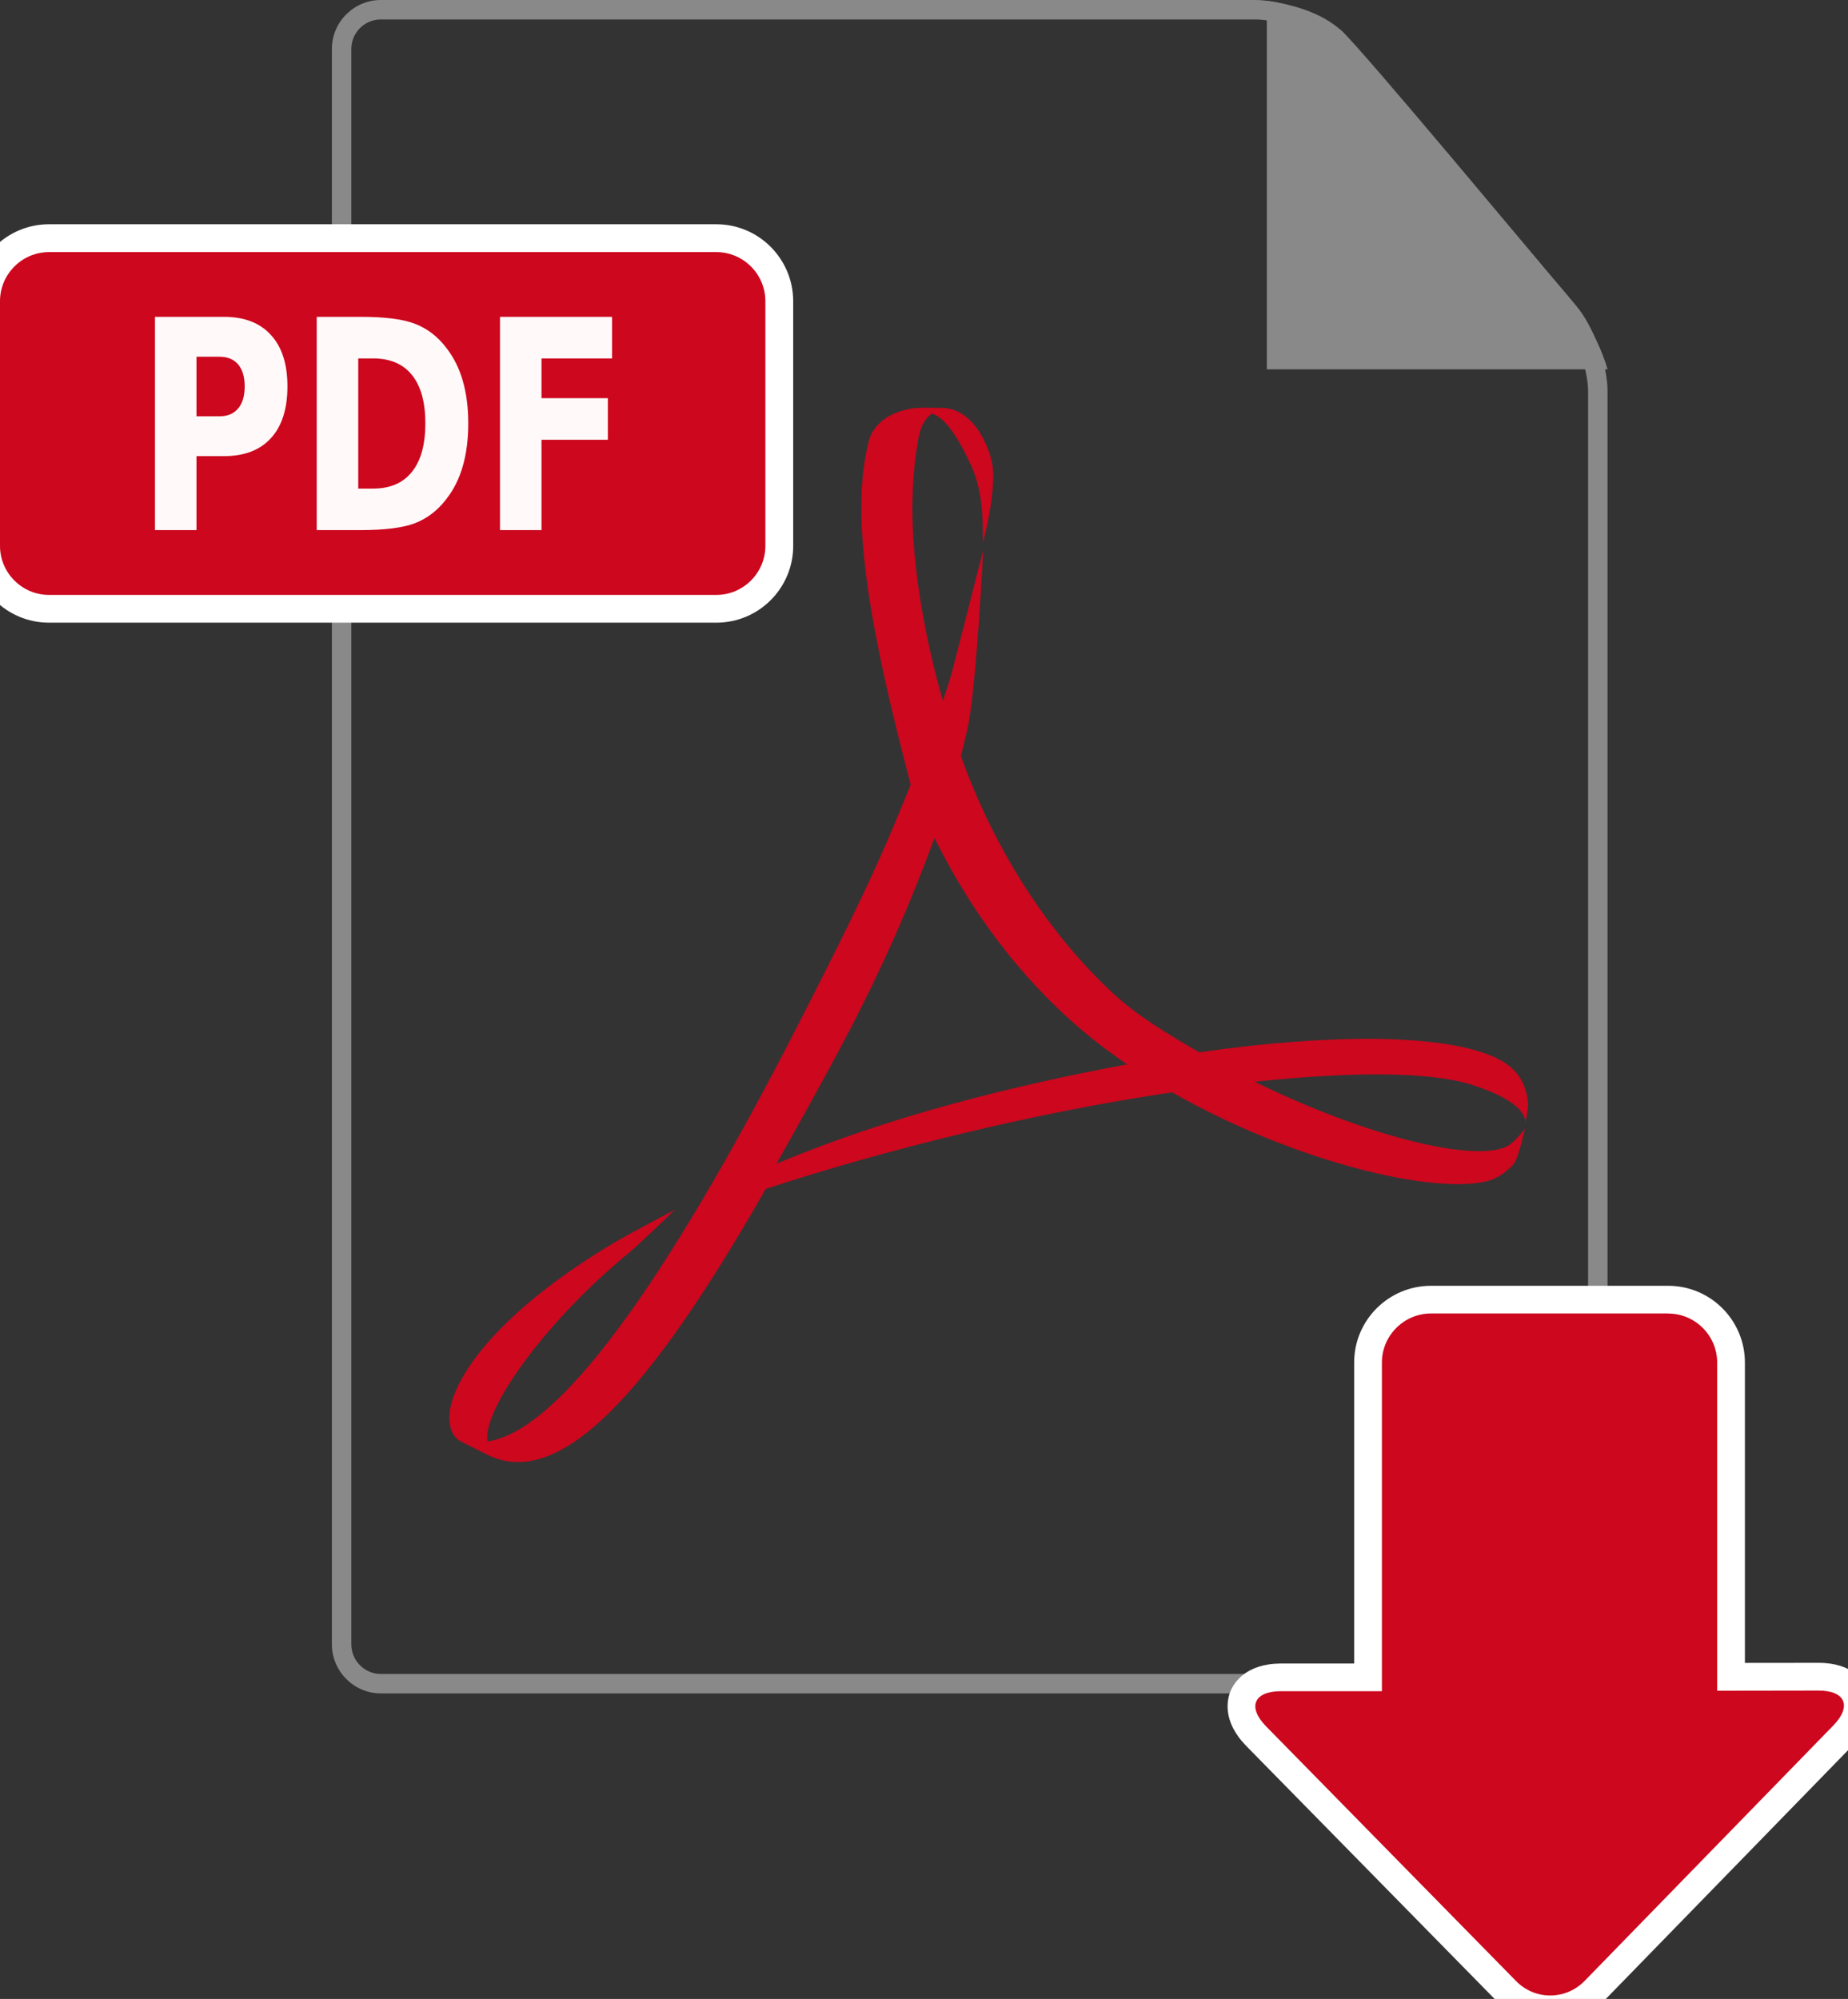
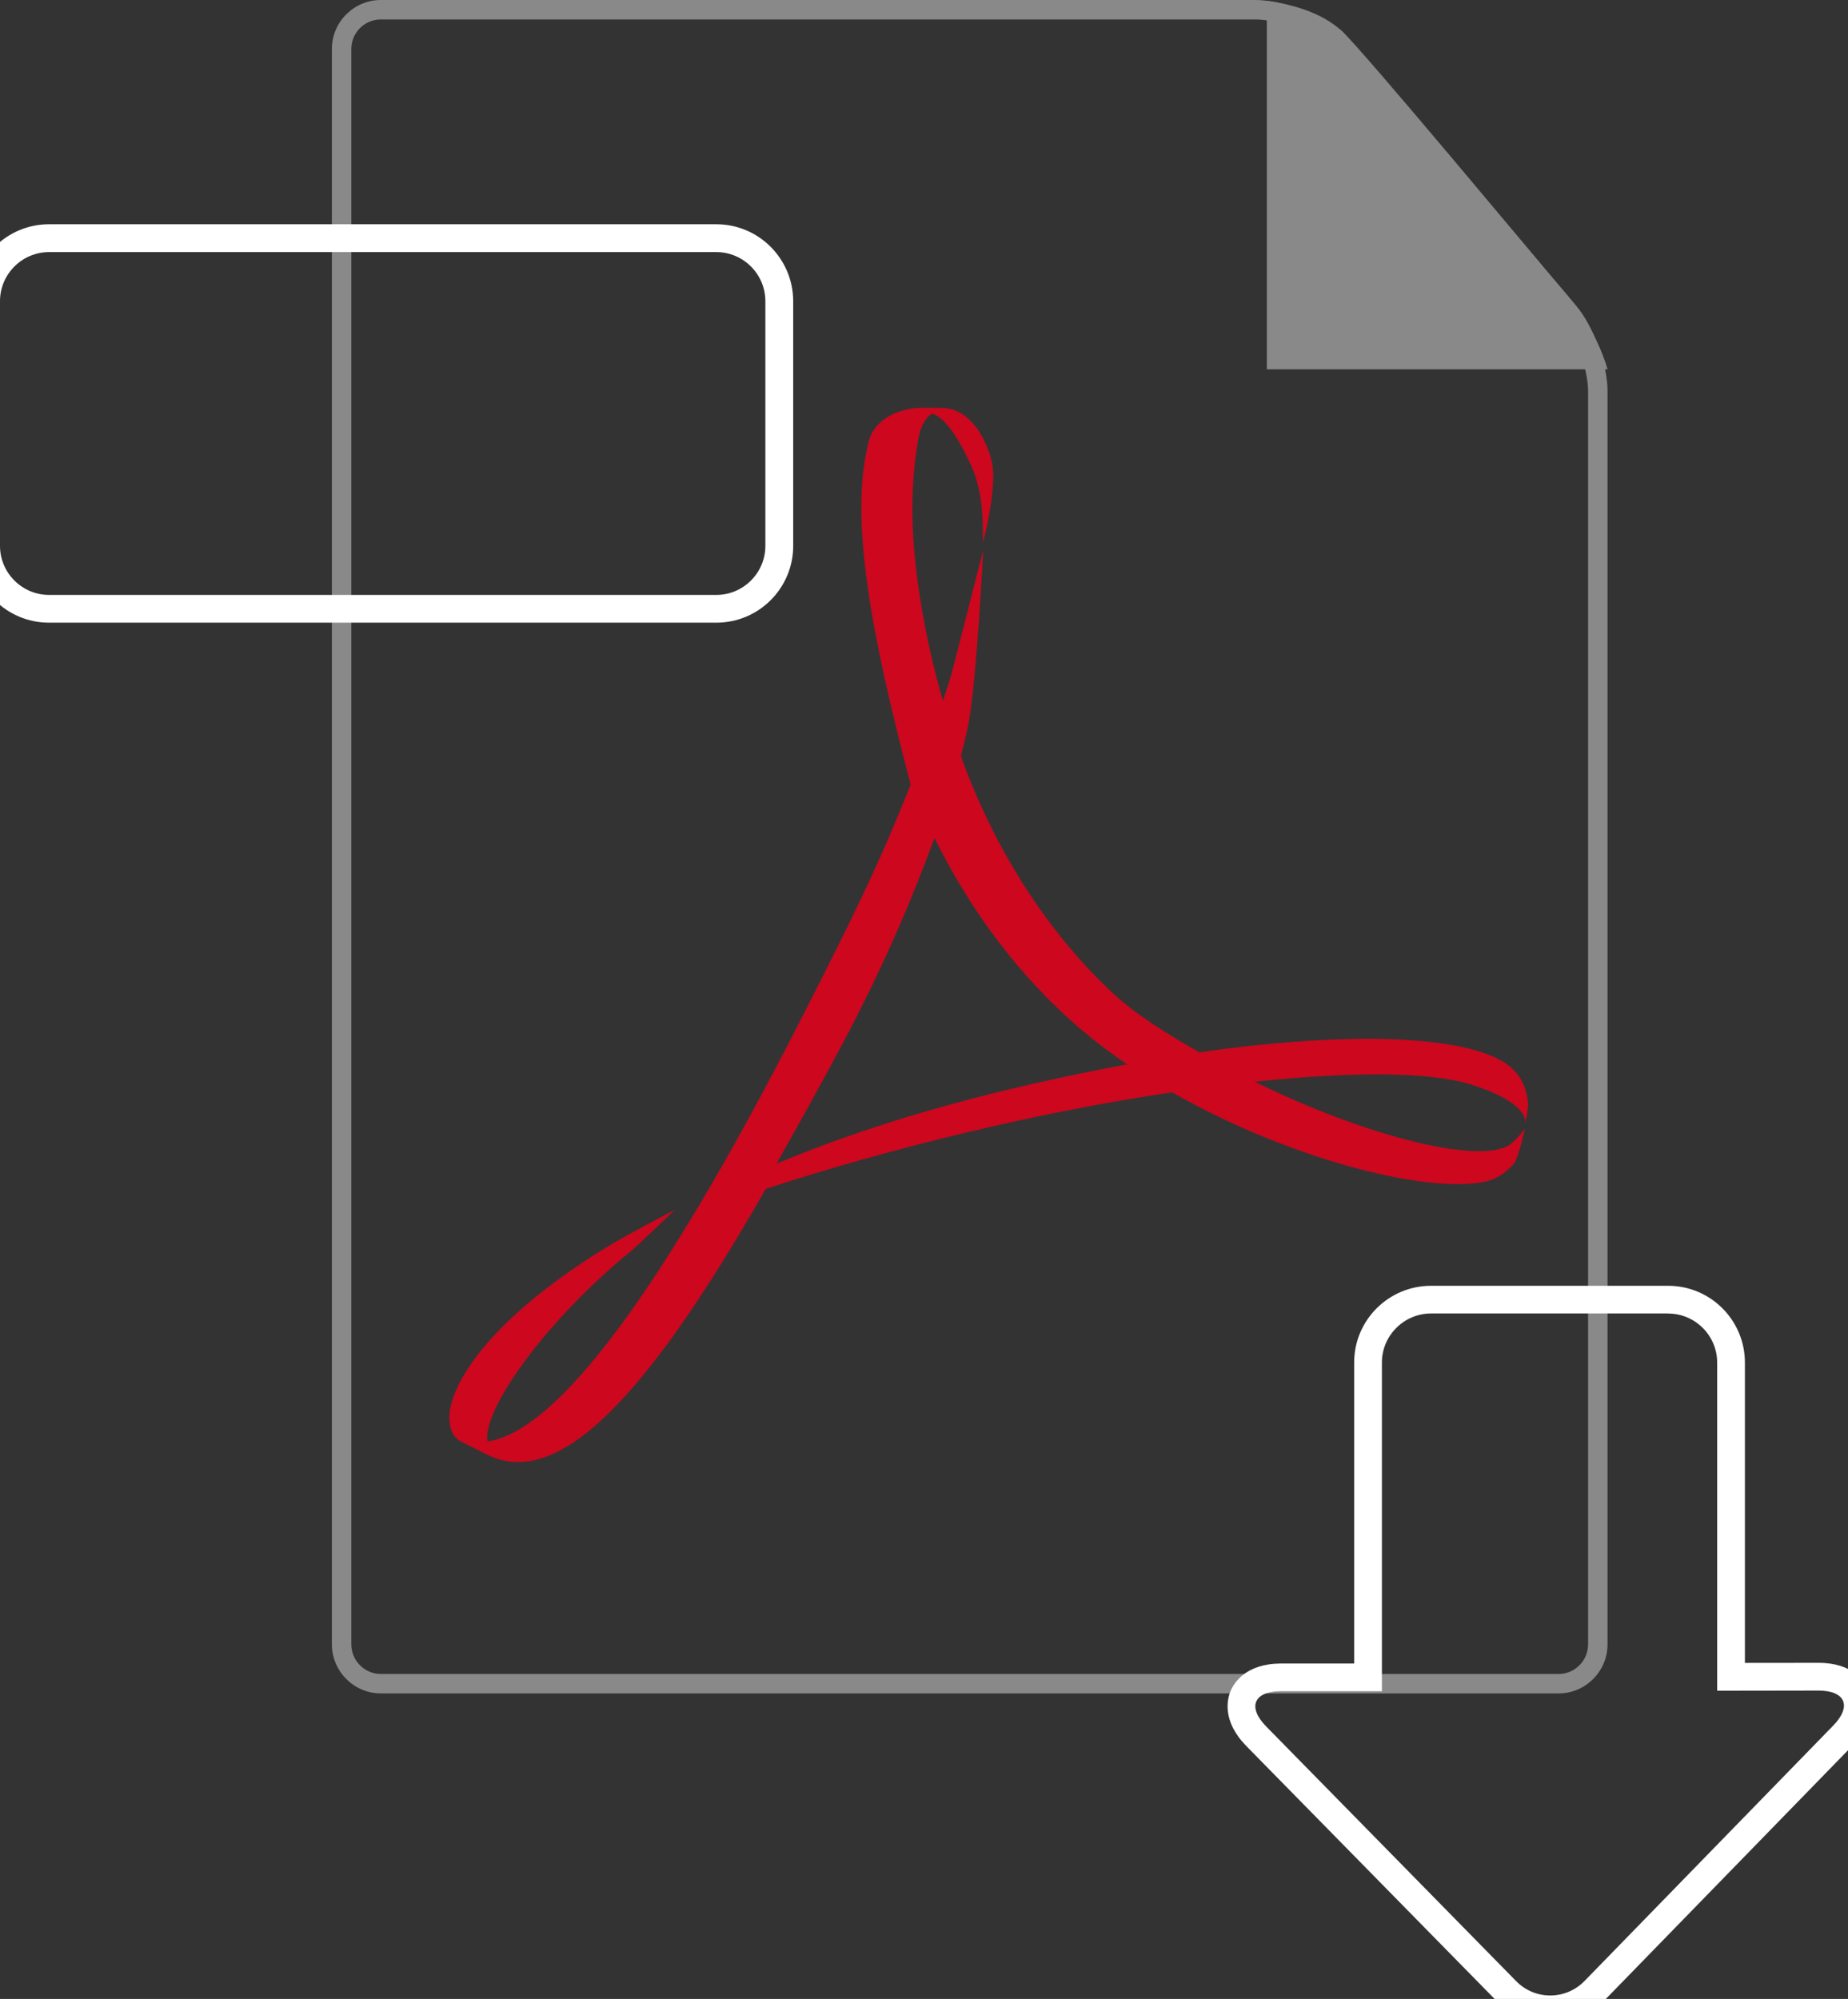
<svg xmlns="http://www.w3.org/2000/svg" version="1.1" id="Layer_1" x="0px" y="0px" width="24.039px" height="26px" viewBox="0 0 24.039 26" enable-background="new 0 0 24.039 26" xml:space="preserve">
  <rect x="0" y="0" width="24.039" height="26" fill="#333333" stroke="none" />
  <g>
    <g>
      <path fill="#898989" d="M16.328,0.253c0.293,0,0.744,0.163,0.937,0.317l3.038,3.562c0.189,0.218,0.355,0.664,0.355,0.954v16.301    c0,0.213-0.172,0.386-0.383,0.386H4.954c-0.212,0-0.384-0.173-0.384-0.386V0.637c0-0.212,0.172-0.384,0.384-0.384H16.328     M16.328,0H4.954c-0.35,0-0.637,0.286-0.637,0.637v20.75c0,0.351,0.287,0.639,0.637,0.639h15.321c0.35,0,0.636-0.288,0.636-0.639    V5.085c0-0.351-0.188-0.854-0.417-1.119l-3.037-3.56C17.188,0.183,16.68,0,16.328,0L16.328,0z" />
    </g>
    <path id="path4463" fill="#CC071E" d="M10.392,13.309c0.427-0.838,0.913-1.781,1.301-2.729l0,0l0.153-0.374   c-0.507-1.931-0.811-3.481-0.54-4.483l0,0c0.073-0.262,0.375-0.42,0.699-0.42l0,0l0.197,0.002h0.037   c0.442-0.006,0.652,0.557,0.675,0.775l0,0c0.039,0.366-0.129,0.982-0.129,0.982l0,0c0-0.249,0.009-0.651-0.149-0.999l0,0   c-0.183-0.403-0.357-0.643-0.515-0.682l0,0c-0.079,0.054-0.156,0.164-0.182,0.374l0,0c-0.056,0.296-0.071,0.669-0.071,0.861l0,0   c0,0.679,0.133,1.576,0.397,2.5l0,0c0.049-0.143,0.093-0.28,0.128-0.41l0,0c0.053-0.203,0.396-1.549,0.396-1.549l0,0   c0,0-0.086,1.792-0.206,2.334l0,0c-0.026,0.114-0.056,0.228-0.083,0.344l0,0c0.433,1.212,1.13,2.292,1.964,3.072l0,0   c0.328,0.306,0.744,0.554,1.136,0.78l0,0c0.857-0.124,1.648-0.181,2.307-0.175l0,0c0.875,0.013,1.516,0.141,1.775,0.397l0,0   c0.128,0.124,0.18,0.274,0.196,0.444l0,0c0.003,0.065-0.029,0.22-0.039,0.257l0,0c0.01-0.046,0.01-0.277-0.691-0.499l0,0   c-0.553-0.178-1.587-0.171-2.827-0.041l0,0c1.436,0.703,2.833,1.052,3.276,0.843l0,0c0.108-0.052,0.239-0.233,0.239-0.233l0,0   c0,0-0.077,0.355-0.134,0.443l0,0c-0.072,0.097-0.213,0.202-0.346,0.237l0,0c-0.699,0.186-2.521-0.247-4.109-1.152l0,0   c-1.775,0.261-3.723,0.743-5.286,1.256l0,0c-1.535,2.69-2.689,3.925-3.628,3.455l0,0l-0.345-0.174   c-0.141-0.08-0.162-0.274-0.13-0.434l0,0c0.11-0.536,0.781-1.344,2.13-2.147l0,0c0.145-0.089,0.792-0.43,0.792-0.43l0,0   c0,0-0.479,0.464-0.59,0.554l0,0c-1.077,0.883-1.871,1.991-1.852,2.422l0,0l0.004,0.038C7.256,18.62,8.627,16.757,10.392,13.309    M10.95,13.595c-0.295,0.554-0.583,1.068-0.849,1.541l0,0c1.471-0.616,3.052-1.011,4.56-1.292l0,0   c-0.203-0.139-0.4-0.286-0.585-0.443l0,0c-0.829-0.702-1.462-1.578-1.92-2.501l0,0C11.866,11.684,11.521,12.516,10.95,13.595" />
    <g>
      <g>
-         <path fill="#CC071E" d="M0.637,7.918c-0.451,0-0.818-0.367-0.818-0.818V3.917c0-0.451,0.367-0.818,0.818-0.818h8.682     c0.451,0,0.818,0.367,0.818,0.818v3.184c0,0.451-0.367,0.818-0.818,0.818H0.637z" />
        <path fill="#FFFFFF" d="M9.319,3.279c0.35,0,0.637,0.287,0.637,0.638v3.184c0,0.35-0.287,0.637-0.637,0.637H0.637     C0.287,7.738,0,7.451,0,7.101V3.917c0-0.351,0.287-0.638,0.637-0.638H9.319 M9.319,2.917H0.637c-0.551,0-0.999,0.448-0.999,0.999     v3.184c0,0.551,0.448,0.999,0.999,0.999h8.682c0.551,0,0.999-0.448,0.999-0.999V3.917C10.317,3.366,9.87,2.917,9.319,2.917     L9.319,2.917z" />
      </g>
-       <path fill="#FFF9F9" d="M2.016,4.121h0.896c0.267,0,0.471,0.079,0.613,0.237c0.143,0.156,0.214,0.378,0.214,0.668    c0,0.292-0.071,0.515-0.214,0.672C3.383,5.855,3.179,5.933,2.912,5.933H2.556v0.962H2.016V4.121 M2.556,4.64v0.775h0.298    c0.105,0,0.186-0.034,0.243-0.101C3.154,5.247,3.183,5.15,3.183,5.026c0-0.123-0.029-0.219-0.085-0.286    C3.041,4.673,2.959,4.64,2.854,4.64H2.556 M4.66,4.662v1.693h0.193c0.221,0,0.389-0.072,0.505-0.217    c0.117-0.145,0.175-0.356,0.175-0.631c0-0.276-0.058-0.485-0.174-0.629C5.244,4.734,5.075,4.662,4.854,4.662H4.66 M4.12,4.121    h0.569c0.318,0,0.555,0.03,0.71,0.091c0.156,0.06,0.29,0.161,0.401,0.305C5.899,4.643,5.972,4.786,6.019,4.95    c0.048,0.164,0.072,0.349,0.072,0.557c0,0.208-0.024,0.396-0.072,0.56C5.972,6.23,5.899,6.375,5.8,6.499    C5.688,6.644,5.553,6.745,5.396,6.806C5.24,6.865,5.004,6.895,4.689,6.895H4.12V4.121 M6.504,4.121h1.458v0.541H7.044v0.517h0.863    V5.72H7.044v1.175H6.504V4.121" />
    </g>
    <g>
-       <path fill="#CC071E" d="M20.165,26.136c-0.218,0-0.421-0.086-0.573-0.242l-3.252-3.312c-0.232-0.238-0.204-0.427-0.166-0.519    c0.038-0.091,0.152-0.244,0.485-0.246h1.137v-4.096c0-0.451,0.367-0.817,0.819-0.817H21.7c0.451,0,0.817,0.366,0.817,0.817v4.088    l1.138-0.002c0.333,0,0.447,0.152,0.485,0.244c0.038,0.091,0.068,0.279-0.163,0.518l-3.235,3.322    C20.588,26.049,20.383,26.136,20.165,26.136z" />
      <path fill="#FFFFFF" d="M21.7,17.085c0.351,0,0.637,0.287,0.637,0.637v3.632v0.637l1.318-0.002c0.35,0,0.437,0.204,0.192,0.455    l-3.235,3.322c-0.123,0.126-0.285,0.189-0.447,0.189c-0.161,0-0.322-0.063-0.444-0.188l-3.252-3.313    c-0.245-0.251-0.159-0.455,0.191-0.457h1.316V21.36v-3.639c0-0.35,0.288-0.637,0.639-0.637H21.7 M21.7,16.724h-3.085    c-0.552,0-1,0.447-1,0.998v3.639v0.276H16.66c-0.455,0.003-0.608,0.251-0.652,0.357c-0.045,0.106-0.114,0.39,0.202,0.714    l3.253,3.313c0.186,0.19,0.436,0.296,0.702,0.296c0.268,0,0.519-0.106,0.706-0.299l3.235-3.322c0.316-0.325,0.246-0.607,0.2-0.714    c-0.045-0.106-0.198-0.354-0.651-0.354l-0.957,0.001v-0.274v-3.632C22.698,17.171,22.25,16.724,21.7,16.724L21.7,16.724z" />
    </g>
    <path fill="#CDCDCD" d="M20.435,3.898" />
    <path fill="#898989" d="M16.479,0.01v4.794h4.432c0,0-0.127-0.498-0.527-0.968c-0.401-0.471-2.655-3.182-2.927-3.431   c-0.271-0.249-0.641-0.328-0.748-0.353C16.601,0.029,16.479,0.01,16.479,0.01z" />
  </g>
</svg>